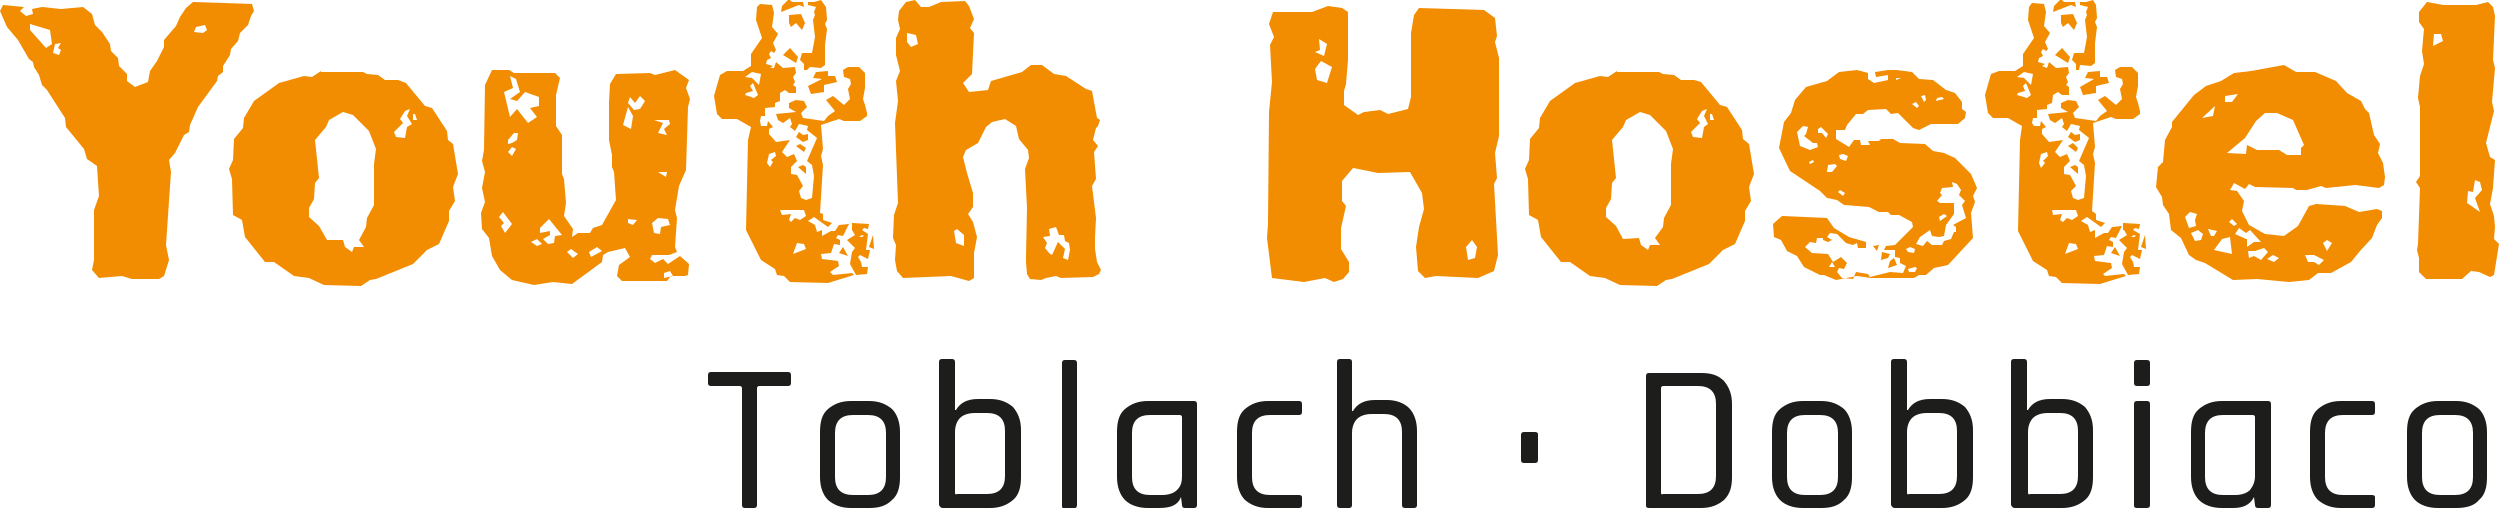
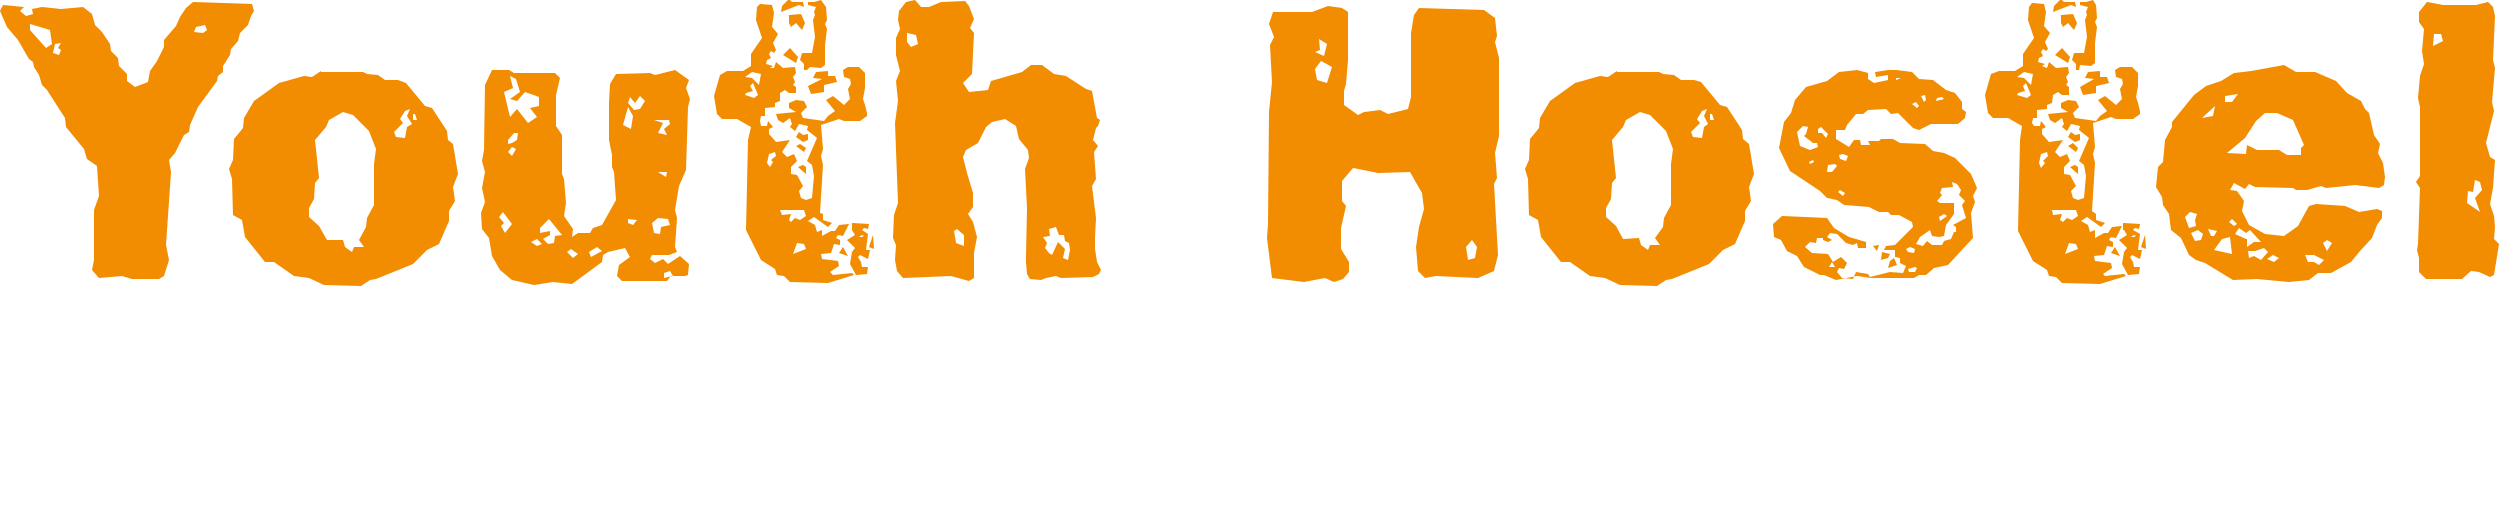
<svg xmlns="http://www.w3.org/2000/svg" xmlns:xlink="http://www.w3.org/1999/xlink" version="1.1" id="Ebene_1" x="0px" y="0px" viewBox="0 0 250 50.8" style="enable-background:new 0 0 250 50.8;" xml:space="preserve">
  <style type="text/css">
	.st0{fill:#F28C00;}
	.st1{clip-path:url(#SVGID_2_);fill:#1D1D1B;}
</style>
  <path class="st0" d="M189,26.1l-0.2,0.7l0.9-0.3l-0.3-0.7L189,26.1z M188.1,26l0.7-0.2l0.2-0.4l-0.8-0.2L188.1,26z M83.9,25.3  l0.9,0.3l-0.5-0.9L83.9,25.3z M211.1,25.3l0.9,0.3l-0.5-0.9L211.1,25.3z M187.3,24.6l0.4,0.5l0.2-0.6L187.3,24.6z M86.9,24.7  l0.5,0.2l-0.1-1.4L86.9,24.7z M214.1,24.7l0.5,0.2l-0.1-1.4L214.1,24.7z M85.9,23.7l0.3-0.2l0.2,0.1l-0.2,0.1H85.9L85.9,23.7  L85.9,23.7z M85.2,23l0.3,0.5L84.7,24l0.8,0.8l-0.3,0.4l-0.2,1.2l0.6,1.1l1.1-0.1l0.1-0.7h-0.6l-0.1-0.5l-0.3-0.5l0.2-0.2l0.8,0.4  L87,25h-0.4l0.2-1.6L86.2,23l0.2-0.2l0.4,0.1l0.1-0.5l-1.7-0.1V23z M213.1,23.7l0.3-0.2l0.2,0.1l-0.2,0.1H213.1L213.1,23.7  L213.1,23.7z M212.4,23l0.3,0.5l-0.8,0.5l0.8,0.8l-0.3,0.4l-0.2,1.2l0.6,1.1l1.1-0.1l0.1-0.7h-0.6l-0.1-0.5l-0.3-0.5l0.2-0.2  l0.8,0.4l0.2-0.9h-0.4l0.2-1.6l-0.7-0.4l0.2-0.2l0.4,0.1l0.1-0.5l-1.7-0.1V23z M79.8,16.7l0.8,0.7l0-0.7l-0.3-0.2L79.8,16.7z   M207,16.7l0.8,0.7l0-0.7l-0.3-0.2L207,16.7z M79.6,14.6l0.8,0.6l0.2-0.4L80,14.4L79.6,14.6z M206.8,14.6l0.8,0.6l0.2-0.4l-0.5-0.5  L206.8,14.6z M79.6,13.7l0.7,0.5l0.5-0.2l0-0.6l-0.5,0.1l-0.4-0.3L79.6,13.7z M206.8,13.7l0.7,0.5l0.5-0.2l0-0.6l-0.5,0.1l-0.4-0.3  L206.8,13.7z M41.3,11.4h0.2l0.2,0.6h-0.4V11.4z M31.9,22.6l-1-0.9v-0.9l0.5-0.9l0.1-1.6l0.4-0.5l-0.4-3.8l1.1-1.3l0.3-0.7l1.4-0.8  l1,0.3l1.6,1.6l0.7,1.8l-0.2,1.5v4.1l-0.7,1.3l-0.1,0.9L35.9,24l0.5,0.7l-1,0l-0.2,0.5l-0.7-0.5l-0.2-0.7L32.7,24L31.9,22.6z   M39.6,13.7l-0.2-0.5l0.9-0.9l-0.3-0.4l0.5-0.8l0.5-0.2l-0.3,0.7l0.5,0.8l-0.5,0.3l-0.2,1.1L39.6,13.7z M32.1,7.1l-0.9,0.6l-0.8-0.1  l-2.5,0.7l-2.5,1.8l-1,1.7l-0.1,1l-0.9,1.1l-0.1,2.1l-0.4,0.9l0.3,1l0.1,3.6l0.9,0.5l0.3,1.7l2,2.5h0.9l2,1.4l1.5,0.2l1.5,0.7  l3.7,0.1L37,28l0.6-0.1l3.7-1.5l1.4-1.4l1.2-0.6l1-2.3v-1l0.6-1l-0.2-1.4l0.5-1.3l-0.5-3L44.8,14l-0.1-0.9l-1.5-2.3l-0.7-0.2  l-1.9-2.3L39.8,8l-1.3,0l-0.7-0.5l-1.1-0.1l-0.4-0.2H32.1z M81.6,7.2l-0.3,0.6l0.9,0.1l-1.4,0.7l0.3,0.8l1.3-0.2l0-0.7l1.3-0.3  l-0.2-0.6h-0.7V7.1L81.6,7.2z M171,11.4h0.2l0.2,0.6H171V11.4z M161.6,22.6l-1-0.9v-0.9l0.5-0.9l0.1-1.6l0.4-0.5l-0.4-3.8l1.1-1.3  l0.3-0.7l1.4-0.8l1,0.3l1.6,1.6l0.7,1.8l-0.2,1.5v4.1l-0.7,1.3l-0.1,0.9l-0.8,1.1l0.5,0.7l-1,0l-0.2,0.5l-0.7-0.5l-0.2-0.7l-1.6,0.1  L161.6,22.6z M169.3,13.7l-0.2-0.5l0.9-0.9l-0.3-0.4l0.5-0.8l0.5-0.2l-0.3,0.7l0.4,0.8l-0.4,0.3l-0.2,1.1L169.3,13.7z M161.7,7.1  l-0.9,0.6L160,7.6l-2.5,0.7l-2.5,1.8l-1,1.7l-0.1,1l-0.9,1.1l-0.1,2.1l-0.4,0.9l0.3,1l0.1,3.6l0.9,0.5l0.3,1.7l2,2.5h0.9l2,1.4  l1.5,0.2l1.5,0.7l3.7,0.1l0.9-0.6l0.6-0.1l3.7-1.5l1.4-1.4l1.2-0.6l1-2.3v-1l0.6-1l-0.2-1.4l0.5-1.3l-0.5-3l-0.6-0.5l-0.1-0.9  l-1.5-2.3l-0.7-0.2l-1.9-2.3L169.4,8l-1.3,0l-0.7-0.5l-1.1-0.1l-0.4-0.2H161.7z M208.8,7.2l-0.3,0.6l0.9,0.1L208,8.7l0.3,0.8  l1.3-0.2l0-0.7l1.3-0.3l-0.2-0.6h-0.7V7.1L208.8,7.2z M190.8,26.9l0.7-0.2l0.2,0.1l-0.2,0.4l-0.6,0L190.8,26.9z M182.9,26.7l0.3-0.5  l0.3,0.5L182.9,26.7z M190.8,25.2l-0.2-0.3l0.4-0.2l0.5,0.2l-0.1,0.4L190.8,25.2z M193.9,21.7l0.5-0.3l0.3,0.2l-0.7,0.5L193.9,21.7z   M183.8,19.2l0.2-0.2l0.5,0.3l-0.2,0.3L183.8,19.2z M193.7,20.1l0.5-0.6l-0.2-0.2l0.2-0.5l1.1-0.1l-0.1-0.5l0.5,0.2l0.4,0.6  l-0.2,0.5l0.6,0.6l-0.3,0.4l0.4,1.3l-1.3,0.7l0.3,0.2v0.5h-0.2l-0.3,0.7l-0.7,0.2l-0.2,0.4h-1l-0.5-0.4l-0.4,0.5l-0.7-0.2l0.4-0.7  l1-0.7l0.2,0.6l0.7,0.1l0.5-0.1l0.2-1.1l0.8-1.1v-1.1H194L193.7,20.1z M182.7,17.2l0.1-0.7l0.7-0.1l0.2,0.2l-0.5,0.6L182.7,17.2z   M180.9,16.2l0.4-0.2l0.1,0.2l-0.4,0.2L180.9,16.2z M184,15.9l-0.1-0.4l0.4-0.1l0.5,0.2l-0.2,0.5L184,15.9z M181.8,12.9l0.3-0.2  l0.7,0.7l-0.2,0.4l-0.4-0.5h-0.4V12.9z M180,14.6l-0.3-1.4l0.6-0.6l0.5,0.1l-0.2,0.7l-0.2,0.2l0.9,0.7l0.4,0l0.1,0.4l-0.8,0.3  L180,14.6z M191.2,10.4l0.4-0.2l0.3,0.4l-0.2,0.2L191.2,10.4z M193.7,9.8l0.5-0.1l0.2,0.2l-0.8,0.2L193.7,9.8z M192.1,9.6l0.4-0.1  l0.1,0.5l-0.2,0.2L192.1,9.6z M189.6,7.8h0.5L189.6,8L189.6,7.8z M187.5,7.2l0.1,0.5l1.2-0.2l0,0.5l-1.4,0.3l-0.6-0.4V7.3L185.7,7  l-1.8,0.2l-1.2,0.9l-2.1,0.6l-1.1,1.3l-0.4,1.3l-0.7,0.9l-0.5,2.6l1.1,2.3l3,2l0.7,0.7l1,0.2l0.7,0.5l2.5,0.2l1,0.5l0.9,0l0.3,0.3  h0.8l1.3,0.7l0.1,0.5l-1.8,1.8l-0.9,0.1l-0.2,0.4l1.1,0l0,0.7l0.5,0.1v0.5l0.6,0.3l-0.3,0.7l-1.3-0.1l-2,0.5l-0.2-0.3l-1.2-0.2  l-0.3,0.7l-1.1-0.1l-0.5-0.6l0.2-0.4l0.5,0.1l0.3-0.6l-0.6-0.6l-0.8,0.5l-0.5-0.8l-1.6-0.1l-0.7-0.6l0.5-0.5l0.6,0.1l0.1-0.5l0.6,0  l0,0.2l0.5,0.2l0.4-0.2l-0.5-0.3l0.3-0.4l0.7,0.1l0.9,0.9l0.7,0.2l0.4-0.2l0.1,0.5l0.8,0v-0.6l-1.7-0.5l-1.5-0.9l-0.7-1l-4.5-0.2  l-0.9,0.8l0.1,1.3l0.7,0.3l0.6,1.1l1,0.5l0.7,1.1l1.6,0.8h0.4l1.2,0.5l2.1-0.4l1.4,0.2l4.3,0l0.5-0.3h0.7l0.8-0.7l1.4-0.3l2.5-2.7  l-0.2-2.5l0.4-1.1l-0.2-0.6l0.4-0.8l-0.6-1.4l-1.6-1.6l-1.1-0.5l-1.1-0.2l-0.8-0.7l-2.5-0.1l-0.7-0.4l-1.2,0l-0.2,0.2l-1.1,0  l0.2,0.4h-0.9l-0.1-0.5l-0.6,0l-0.5,0.7l-1.3-0.8v-0.9l0.9,0l0.2-0.5l0.9-1.1l0.7,0l0.5-0.4l1.8-0.1l0.5,0.5l0.7-0.1l1.5,1.5  l0.6,0.2l1.2-0.6h2.7l0.7-0.6l0.1-0.6l-0.4-0.3l0-0.7l-0.7-0.9l-0.9-0.3l-1.3-1l-1.4-0.1l-0.7-0.7l-1.6-0.2L188.8,7L187.5,7.2z   M66.4,27.3l0.6-0.2l0.3,0.5l-0.9,0.2L66.4,27.3z M56.7,25.2l0.4-0.3l0.7,0.5l-0.5,0.4L56.7,25.2z M58.9,25.2l0.8-0.5l0.5,0.4  l-1.1,0.6L58.9,25.2z M53.1,24.2l0.6-0.3l0.5,0.5l-0.5,0.2L53.1,24.2z M62.8,22.3v-0.4l0.9,0.1l-0.4,0.5L62.8,22.3z M54,22.8  l0.9-0.9l1.3,1.6l-0.7,0.1l-0.1,0.7l-0.6,0.1l-0.5-0.5l0.7-0.4v-0.4l-1,0.2V22.8z M65.4,23.3l-0.2-1l0.6-0.5l1,0.1l0.2,0.6l-0.9,0.2  l-0.1,0.7L65.4,23.3z M50.1,22.6l0.3-0.3l-0.5-0.6l0.4-0.5l0.9,1.2l-0.7,0.9L50.1,22.6z M65.8,17.2l0.9,0l-0.1,0.5L65.8,17.2z   M50.8,15.2l0.4-0.5l0.4,0.2l-0.4,0.7L50.8,15.2z M50.8,14.4V14l0.6-0.7h0.4l-0.1,0.7l-0.5,0.3L50.8,14.4z M65.8,13.3l0.5-1L65.4,12  l1.5,0l0.1,0.4l-0.6,0.5l0.3,0.6L65.8,13.3z M62.3,12.5l0.5-1.8l0.5,0.9l-0.2,1.3L62.3,12.5z M64,9.6l0.5,0.5L64,10.9L63.4,11  l-0.6-0.7L63,9.7l0.5,0.6L64,9.6z M50.4,9.2l0.9-0.4L51,7.6l0.6,0.3L52,9.2L51,9.9l0.7,0.2l0.8-0.9l1.4,0.5l0,0.9L53,10.8l0.7,0.9  l-0.9,0.6l-1.1-1.4L51,11.7L50.4,9.2z M49.2,7l-0.7,1.5l-0.1,6.5l-0.2,1.1l0.3,1.1l-0.3,1.6l0.3,1.4l-0.4,1.1l0.1,1.6l0.7,0.9  l0.3,1.8L50,27l1.2,1l2.2,0.5l1.9-0.3l1.9,0.2l3-2.2l0.1-0.7l0.5-0.3l1.7-0.4l0.5,0.9l-1.1,0.8l-0.2,1.1l0.5,0.5h4.5l0.4-0.5l1.4,0  l0.3-0.1l0.1-1.1L68,25.6l-1.2,0.8l-0.5-0.5l-0.8,0.4l-0.5-0.4l0.2-0.4l1.7,0l0.8-0.3l-0.2-0.5l0.2-2.9L67.5,21l0.4-2.4l0.7-1.6  l0.2-6.3L69,9.9l-0.4-1.1L68.9,8l-1.4-1l-2,0.5L65,7.3l-3.4,0.1l-0.6,1l-0.1,1.9V14l0.3,1.5v1.2l0.2,0.5l0.2,2.8l-1.4,2.5l-0.9,0.3  l-0.3,0.5h-1.2l-0.6,0.4l0.1-0.8l-0.9-1.3l0.2-1.3l-0.2-2.4l-0.2-0.5v-3.9l-0.6-0.9V9.5l0.4-1.7l-0.5-0.5h-4.1L50.9,7H49.2z   M226.7,25.9l0.6-0.4l0.6,0.3l-0.5,0.4L226.7,25.9z M230.5,25.5h0.9l1,0.5l-0.5,0.5l-0.5-0.3h-0.6L230.5,25.5z M226.4,24.8l0.4,0.4  l-0.7,0.8l-0.7-0.4l-0.5,0.2l-0.1-0.7l0.7,0L226.4,24.8z M232.3,24.3l0.4-0.3l0.5,0.3l-0.5,0.8L232.3,24.3z M221.4,25l0.8-1.1  l0.8-0.2l0.2,1.7L221.4,25z M219.1,23.3l0.7-0.3l0.5,0.4l-0.2,0.6l-0.6,0.1L219.1,23.3z M221.1,23.6l-0.3-0.7l0.9,0.2l-0.3,0.5  L221.1,23.6z M224.6,23.9l-1.1-0.5l0.4-0.6l0.7,0.5l0.4-0.3l1.1,1.2h-0.7l-0.7,0.5V23.9z M222.9,22.2l0.3-0.3l0.5,0.5l-0.3,0.2  L222.9,22.2z M218.5,21.7l0.5-0.5l0.7,0.2l-0.2,0.6l0.1,0.6l-0.7,0.2L218.5,21.7z M222.7,15.3l1.8-1.5l1.1-1.7l0.9-0.8l1.2,0  l1.6,0.7l1.1,2.5l-0.3,0.3l0,0.7h-1.4l-0.8-0.5h-2.2l-1-0.5l-0.1,0.9L222.7,15.3z M221.5,10.6l-0.2,1l-1.1,0.2L221.5,10.6z   M222.5,9.6l1.3-0.2l-0.6,0.8h-0.7V9.6z M225.1,7.1l-1.7,0.2l-1.3,0.8l-1.5,0.5l-1.2,0.9l-2.2,2.7v0.5l-0.7,1.3l-0.2,2.2l-0.5,0.5  l-0.2,2l0.6,1l0.1,0.8l0.6,0.9l0.2,1.6l1,0.8l0.8,1.7l0.7,0.5l0.9,0.3l2.8,1.7l2.4-0.1l3.2,0.3l2-0.2l0.9-0.7h1.3l2-1.1l0.9-1.1  l1.2-1.3l0.5-1.3l0.5-0.7v-0.7l-0.5-0.2l-1.8,0.3l-1.4-0.6l-2.9-0.2l-0.7,0.2l-1.1,2l-1.4,1l-1.9-0.2l-1.6-0.9l-0.7-1.4l0.2-1  l-0.7-1L223,19l0.4-0.7l1.1,0.6l0.4-0.5l0.6,0.3l3.8,0.1l0.3,0.2h1.1l1.4-0.4l0.5,0.2l2.9-0.3l2.4,0.3l0.5-0.3l0.1-0.8l-0.2-1.4  l-0.5-1l0.2-0.9l-0.6-0.9l-0.5-2.2l-0.4-0.4l-0.4-0.8l-1.4-0.8l-1.1-1.2l-2.1-0.9h-1.9l-1.2-0.7L225.1,7.1z M78.3,5.5l1.3,0.8  l0.2-0.6L79,4.8L78.3,5.5z M205.5,5.5l1.3,0.8l0.2-0.6l-0.8-0.9L205.5,5.5z M78.9,1.5l0,0.8l0.2,0.4l0.5-0.4l0.6,0.7l0.3-0.7  l-0.4-0.9L78.9,1.5z M206.1,1.5l0,0.8l0.2,0.4l0.5-0.4l0.6,0.7l0.3-0.7l-0.4-0.9L206.1,1.5z M146.6,24.7l0.6-0.7l0.5,0.7l-0.2,1.1  l-0.7,0.2L146.6,24.7z M131.7,8l-0.2-1.1l0.6-0.8l1.1,0.6l-0.5,1.6L131.7,8z M131.5,5.2L132,5l-0.1-1.1l0.8,0.5l-0.3,1.2L131.5,5.2z   M131.2,1.2l-3.9,0l-0.4,1.2l0.5,1.3L127,4.5l0.2,3.7l-0.3,3l-0.1,11.2l-0.1,1.4l0.5,4l3.2,0.4l2.1-0.4l0.9,0.4l0.9-0.3l0.6-0.7v-1  l-0.8-1.3v-2.1l0.5-2.2l-0.4-0.5v-2l1.1-1.3l2.5,0.5l3.2-0.1l1.2,2.1l0.2,1.6l-0.5,1.8l-0.3,2l0.2,2.4l0.7,0.7l1.1-0.2l4.2,0.2  l1.6-0.7l0.4-1.6l-0.4-7.1l0.3-0.6l-0.2-2.5l0.4-1.7l0-7.8l-0.4-1.6l0.2-0.6l-0.2-1.8L148.4,1l-6.5-0.2l-0.5,0.7l-0.3,1.8v6.4  l-0.3,1.2l-2,0.5L138,11l-1.6,0.2l-0.6,0.3l-1.4-1l0-1.4l0.2-0.7l0.2-2.4V2.3l0-1.1l-0.6-0.4l-1.4-0.2L131.2,1.2z M79.7,24.3  l0.7,0.1l0.2,0.5l-1.3,0.5L79.7,24.3z M78,21h2.4l0.2,0.6L80,22l-0.5-0.2l-0.4,0.4L78.9,22l0.2-0.6l-0.9,0.1L78,21z M76.7,16.3  l0.2-0.9l0.6-0.2l0.1,0.4L77.1,16l0.2,0.2L77,16.7L76.7,16.3z M74.5,9.5l0.1-0.2l0.7-0.2L75,8.6l0.3-0.3l0.5,1.2l-0.4,0.3L74.5,9.5z   M75.2,7.8l-0.7-0.1l0.7-0.5l0.9,0.2l-0.2,1.1L75.2,7.8z M75.7,0.7L75.6,2l0.6,1.8l-1.1,1.6v1.2l-0.8,0.5l-1.6,0L72,7.5l-0.6,2.1  l0.3,1.8l0.5,0.5h1.5l1.4,0.8L74.8,14L74.6,23l1.5,3l1.4,0.9l0.2,0.6l0.7,0.1l0.6,0.6l3.8,0.1l2.6-0.8l-0.2-0.2l-1.9,0.2L83,27.2  l0.9-0.6l-0.1-0.5l-1.6-0.2l-0.1-0.5l1-0.1l0.3-0.9l0.6,0.1v-0.5l-0.4-0.2l0.2-0.3l0.5,0.1l0.6-1.2l-1,0.1l-0.4,0.6h-0.4l-0.9,0.5  V23l-0.5,0.2l-0.2-0.7l-0.7-0.4l0.6-0.4l1.4,1l0.4-0.4l-0.9-0.3v-0.6L82,21.3l0.3-4.8l-0.2-0.9l0.2-0.7l-0.2-2.4l1.8-0.6l0.5,0.2H86  l0.7-0.5v-0.3l-0.2-0.8l-0.2-0.6l0.2-1.1V7.3l-0.6-0.6h-1.1L84.3,7l0.1,0.7L85,7.9l0.1,0.5l-0.3,0.5l0.2,1l-0.6,0.6l-1.1-0.9  l-0.7,0.4l0.9,1.1l-0.7,0.5l-0.4,0.5l-2.1-0.3l-0.2-0.5l0.6-0.6l-0.3-0.6l-0.8-0.1l-0.7,0.3l0,0.5l0.7,0.4l-2,0.2l0.2,0.6l0.5,0.3  l0.7-0.5l0.2,0.6l-0.2,0.3l0.5,0.4l0.4-0.7l0.9,0.2l-0.1,0.4l1,0.8l-1,2.3l0.5,0.4l0.2,1.1l-0.2,2.2l-0.6,0.2l-0.5-0.2l-0.2-0.7  l0.4-0.5l-0.6-1.1l-0.6-0.1l0-0.7l0.6-0.6l-0.3-0.7l-0.7,0.3l-0.5-0.5l0.8-1.2l-1.4,0.2l-0.7-0.8v-0.5l0.4-0.2l-0.5-0.6l-0.1,0.5  h-0.6L76,12.1l0.1-0.5l0.4,0l0-0.8l1-0.1v-0.4l0.5-0.2L78,9.3L78.5,9l0.4,0.3h0.7V8.7l-0.3-0.2l0.2-0.3l-0.2-0.5l0.3-0.4l-0.1-0.6  l-1.2,0.1l-0.7-0.6l-0.2,0.6L77,6.8l0.3-0.2l-0.7-0.2L76.7,6l0.4-0.2l-0.2-0.4l0.2-0.3l0.3,0.2L77.6,5l-0.3-0.7l0.5-0.9l-0.6-0.7  l0.2-1.4l-0.2-0.8l-1.2-0.1L75.7,0.7z M206.9,24.3l0.7,0.1l0.2,0.5l-1.3,0.5L206.9,24.3z M205.2,21h2.4l0.2,0.6l-0.6,0.4l-0.5-0.2  l-0.4,0.4l-0.3-0.2l0.2-0.6l-0.9,0.1L205.2,21z M203.9,16.3l0.2-0.9l0.6-0.2l0.1,0.4l-0.5,0.5l0.2,0.2l-0.4,0.5L203.9,16.3z   M201.7,9.5l0.1-0.2l0.7-0.2l-0.2-0.5l0.3-0.3l0.5,1.2l-0.4,0.3L201.7,9.5z M202.4,7.8l-0.7-0.1l0.7-0.5l0.9,0.2l-0.2,1.1L202.4,7.8  z M202.9,0.7L202.8,2l0.6,1.8l-1.1,1.6v1.2l-0.8,0.5l-1.6,0l-0.8,0.3l-0.6,2.1l0.3,1.8l0.5,0.5h1.5l1.4,0.8L202,14l-0.2,9.1l1.5,3  l1.4,0.9l0.2,0.6l0.7,0.1l0.6,0.6l3.8,0.1l2.6-0.8l-0.2-0.2l-1.9,0.2l-0.2-0.2l0.9-0.6l-0.1-0.5l-1.6-0.2l-0.1-0.5l1-0.1l0.3-0.9  l0.6,0.1v-0.5l-0.4-0.2l0.2-0.3l0.5,0.1l0.6-1.2l-1,0.1l-0.4,0.6h-0.4l-0.9,0.5V23l-0.5,0.2l-0.2-0.7l-0.7-0.4l0.6-0.4l1.4,1  l0.4-0.4l-0.9-0.3v-0.6l-0.4-0.3l0.3-4.8l-0.2-0.9l0.2-0.7l-0.2-2.4l1.8-0.6l0.5,0.2h1.7l0.7-0.5v-0.3l-0.2-0.8l-0.2-0.6l0.2-1.1  V7.3l-0.6-0.6H212L211.5,7l0.1,0.7l0.6,0.2l0.1,0.5L212,8.9l0.2,1l-0.6,0.6l-1.1-0.9l-0.7,0.4l0.9,1.1l-0.7,0.5l-0.4,0.5l-2.1-0.3  l-0.2-0.5l0.6-0.6l-0.3-0.6l-0.8-0.1l-0.7,0.3l0,0.5l0.7,0.4l-2,0.2l0.2,0.6l0.5,0.3l0.7-0.5l0.2,0.6l-0.2,0.3l0.5,0.4l0.4-0.7  l0.9,0.2l-0.1,0.4l1,0.8l-1,2.3l0.5,0.4l0.2,1.1l-0.2,2.2l-0.6,0.2l-0.5-0.2l-0.2-0.7l0.5-0.5l-0.6-1.1l-0.6-0.1l0-0.7l0.6-0.6  l-0.3-0.7l-0.7,0.3l-0.5-0.5l0.8-1.2l-1.4,0.2l-0.7-0.8v-0.5l0.4-0.2l-0.5-0.6l-0.1,0.5h-0.6l-0.2-0.3l0.1-0.5l0.4,0l0-0.8l1-0.1  v-0.4l0.5-0.2l0.1-0.8l0.5-0.3l0.4,0.3h0.7V8.7l-0.3-0.2l0.2-0.3l-0.2-0.5l0.3-0.4l-0.1-0.6l-1.2,0.1l-0.7-0.6l-0.2,0.6l-0.5-0.2  l0.3-0.2l-0.7-0.2l0.1-0.4l0.4-0.2l-0.2-0.4l0.2-0.3l0.3,0.2l0.2-0.2l-0.3-0.7l0.5-0.9l-0.6-0.7l0.2-1.4l-0.2-0.8l-1.2-0.1  L202.9,0.7z M5.3,5.3l0.2-0.9l0.6-0.1L5.8,4.8L6.1,5L5.9,5.5L5.3,5.3z M19.4,3.2l0.2-0.5l0.9-0.2L20.7,3l-0.4,0.3L19.4,3.2z M3,3  V2.4L5,3l0.2,1.4L4.6,4.8L3,3z M18.6,0.8L18,1.7l-0.4,0.9L16.4,4l0,0.7l-0.7,1.4l-0.7,1l-0.2,1.1l-1.3,0.5l-0.8-0.6l0-0.7l-0.8-0.8  l-0.1-0.8l-0.7-0.7L11,4.4l-0.8-1.2L9.5,2.5L9.2,1.4L8.3,0.7L6.1,0.9L4.2,0.7L3.2,0.9l0.1,0.5L2.6,1.6L2,1.1l0.4-0.4L0.3,0.5L0,1.1  l0.7,1.6L1.8,4l1.1,1.9l0.4,0.3l0.1,0.5l0.5,0.8l0.3,1l0.5,0.5l1.8,2.8l0.1,0.9l1.8,2.2l0.3,1l1,0.7l0.2,3L9.4,21v5l-0.2,1l0.7,0.8  l2.3-0.2l1,0.3h2.7l0.5-0.3l0.5-1.6l-0.3-1.5l0.5-7.3l-0.2-1.2l0.6-0.7l0.9-1.8l0.5-0.3l0.1-0.7l0.8-1.8l1.9-2.6l0.1-0.5l0.5-0.4  l0-0.6l0.7-1.1l0.1-0.6l0.7-0.8l0.2-0.8l0.8-0.8l0.3-0.9l0.3-0.5l-0.2-0.7l-5.9-0.2L18.6,0.8z M247.5,18l0.5,0.2l0.2,0.8l-0.7,0.8  l0.5,1.4l-1.3-0.9l0.1-1.2l0.5,0.1L247.5,18z M243.4,3.4l0.7,0l0.2,0.7l-1,0.5L243.4,3.4z M247.6,0.5h-3.3l-1.6-0.3l-0.8,1v1  l0.5,0.7l-0.2,2.2l0.2,1.3L242,7.6l-0.2,2.2l0.2,0.9v6.9l-0.4,0.6l0.4,0.6l-0.2,5.6l-0.1,0.6l0.2,0.8v1.4l0.7,0.7h3.6l0.9-0.8  l0.8,0.1l1.1,0.5l0.4-0.2l0.5-3.1l-0.5-0.5l0.1-1.2l-0.1-1.1l-0.4-1.2l0.3-1.6l0.2-2.8l-0.5-0.3l-0.4-1.4l0.8-3.2l-0.2-0.9l0.3-3.4  L249.3,6l0.2-4.4l-0.2-0.9l-0.5-0.5L247.6,0.5z M78.2,0.6l-0.1,0.6l1.8-0.7l0.5,0.2l-0.1-0.5l-1.1,0l-0.3-0.3L78.2,0.6z M95.6,24.3  l-0.2-1.2l0.3-0.2l0.7,0.6v1.1L95.6,24.3z M104.9,25.3l-0.4-0.5l0.2-0.5l-0.4-0.6l0.7-0.1l-0.1-0.7l0.7-0.2l0.3,0.8l0.5,0l0.1,0.6  l0.4,0.2L107,25l-0.2,1l-0.5-0.2l0.2-0.9l-0.7-0.7l-0.6,1.3L104.9,25.3z M90.7,4.2l0-0.9l0.9,0.2l0.2,0.9l-0.7,0.3L90.7,4.2z   M90.6,0.2l-0.7,0.9l-0.1,0.9l0.2,0.9l-0.4,0.9v1.7l0.4,1.6l-0.4,1l0.2,2l-0.3,2.2l0.3,8l-0.4,1.2l-0.1,2.3l0.3,0.7L89.5,26l0.2,1.1  l0.6,0.7l4.8-0.2l1.8,0.5l0.5-0.3l0-2.5l0.3-1.6l-0.4-1.5l-0.5-0.8l0.5-0.7v-1.4l-0.6-2l-0.4-1.6l0.3-0.7l1.2-0.7l0.8-1.6l0.6-0.5  l1.3-0.3l1.1,0.7l0.3,1.3l0.9,1.1l0.1,0.8l-0.4,1.1l0.2,3.9l-0.1,4.9v0.5l0.1,1.2l0.3,0.5l1.1,0.1l0.5-0.2l1-0.2l0.5,0.2l3.2-0.1  l0.6-0.3l0.2-0.4l-0.4-0.8l-0.2-1.3v-1.2l0.1-1.9l-0.4-3.2l0.4-0.7l-0.2-2.7l0.4-0.6l-0.5-0.6l0.3-1.2l0.2-0.2L110,12l-0.3-0.2  l-0.5-2.7l-0.6-0.2l-2-1.3l-1.2-0.2l-1.2-0.9l-1.1,0l-0.9,0.7l-3.1,0.9L98.8,9l-1.9,0.2l-0.6-0.9l0.9-0.9l0.2-4.1L97,2.8l0.4-0.9  l-0.5-1.3l-0.4-0.5l-2.4,0.1l-1.2,0.5h-0.8l-0.6-0.7L90.6,0.2z M205.4,0.6l-0.1,0.6l1.8-0.7l0.5,0.2l-0.1-0.5l-1.1,0l-0.3-0.3  L205.4,0.6z M82.1,0l-0.7,0.2l-0.6,0v0.3l0.8,0.2l-0.2,0.5l0.1,0.3l-0.2,0.5l0.2,1.7l-0.3,1.6h-1l-0.2,0.7l0.4,0.4l0,0.6h0.3L81,6.7  l1.1,0.1l0.4-0.3l0-2l0.2-1.6l-0.2-0.5l0.2-0.4l-0.1-1.3L82.1,0z M209.3,0l-0.7,0.2l-0.6,0v0.3l0.8,0.2l-0.2,0.5l0.1,0.3l-0.2,0.5  l0.2,1.7l-0.3,1.6h-1l-0.2,0.7l0.4,0.4l0,0.6h0.3l0.1-0.5l1.1,0.1l0.4-0.3l0-2l0.2-1.6l-0.2-0.5l0.2-0.4l-0.1-1.3L209.3,0z" />
  <g>
    <defs>
-       <rect id="SVGID_1_" x="0" y="0" width="250" height="50.8" />
-     </defs>
+       </defs>
    <clipPath id="SVGID_2_">
      <use xlink:href="#SVGID_1_" style="overflow:visible;" />
    </clipPath>
-     <path class="st1" d="M242.2,47.7v-4.4c0-1.2,0.6-1.8,1.8-1.8h1.5c1.2,0,1.8,0.6,1.8,1.8v4.4c0,1.2-0.6,1.8-1.8,1.8H244   C242.8,49.5,242.2,48.9,242.2,47.7 M247.9,50c0.6-0.5,0.8-1.3,0.8-2.3v-4.5c0-1-0.3-1.8-0.8-2.3c-0.6-0.5-1.3-0.8-2.3-0.8h-1.8   c-1,0-1.7,0.3-2.3,0.8s-0.8,1.3-0.8,2.3v4.5c0,1,0.3,1.8,0.8,2.3s1.3,0.8,2.3,0.8h1.8C246.6,50.8,247.4,50.6,247.9,50 M237.2,49.5   h-2.9c-1.2,0-1.8-0.6-1.8-1.8v-4.4c0-1.2,0.6-1.8,1.8-1.8h2.9c0.2,0,0.3-0.1,0.3-0.3v-0.8c0-0.2-0.1-0.3-0.3-0.3h-3.1   c-1,0-1.7,0.3-2.3,0.8c-0.6,0.5-0.8,1.3-0.8,2.3v4.5c0,1,0.3,1.8,0.8,2.3c0.6,0.5,1.3,0.8,2.3,0.8h3.1c0.2,0,0.3-0.1,0.3-0.3v-0.8   C237.5,49.6,237.4,49.5,237.2,49.5 M225,49c-0.3,0.3-0.8,0.5-1.5,0.5h-1.2c-1.2,0-1.8-0.6-1.8-1.8v-4.4c0-1.2,0.6-1.8,1.8-1.8h3   c0.1,0,0.2,0.1,0.2,0.2v5.9C225.5,48.2,225.3,48.6,225,49 M225.4,49.7L225.4,49.7l0.1,0.8c0,0.2,0.1,0.3,0.3,0.3h1   c0.2,0,0.3-0.1,0.3-0.3V40.4c0-0.2-0.1-0.3-0.3-0.3h-4.6c-1,0-1.7,0.3-2.3,0.8s-0.8,1.3-0.8,2.3v4.5c0,1,0.3,1.8,0.8,2.3   s1.3,0.8,2.3,0.8h1.1C224.3,50.8,225,50.5,225.4,49.7 M213.7,50.8h1c0.2,0,0.3-0.1,0.3-0.3V40.4c0-0.2-0.1-0.3-0.3-0.3h-1   c-0.2,0-0.3,0.1-0.3,0.3v10.2C213.4,50.7,213.5,50.8,213.7,50.8 M213.7,38.6h1c0.2,0,0.3-0.1,0.3-0.3v-2c0-0.2-0.1-0.3-0.3-0.3h-1   c-0.2,0-0.3,0.1-0.3,0.3v2C213.4,38.5,213.5,38.6,213.7,38.6 M201.5,50.8h4.7c1,0,1.7-0.3,2.3-0.8c0.6-0.5,0.8-1.3,0.8-2.3V43   c0-1-0.3-1.7-0.8-2.3c-0.6-0.5-1.3-0.8-2.3-0.8H205c-1.1,0-1.8,0.4-2.2,1.1h-0.1v-4.8c0-0.2-0.1-0.3-0.3-0.3h-1   c-0.2,0-0.3,0.1-0.3,0.3v14.3C201.2,50.7,201.3,50.8,201.5,50.8 M202.8,49.3v-6.1c0-0.6,0.2-1.1,0.5-1.4c0.3-0.3,0.8-0.5,1.5-0.5   h1.2c1.2,0,1.8,0.6,1.8,1.8v4.5c0,1.2-0.6,1.8-1.8,1.8h-3C202.9,49.5,202.8,49.4,202.8,49.3 M189.5,50.8h4.7c1,0,1.7-0.3,2.3-0.8   c0.6-0.5,0.8-1.3,0.8-2.3V43c0-1-0.3-1.7-0.8-2.3c-0.6-0.5-1.3-0.8-2.3-0.8H193c-1.1,0-1.8,0.4-2.2,1.1h-0.1v-4.8   c0-0.2-0.1-0.3-0.3-0.3h-1c-0.2,0-0.3,0.1-0.3,0.3v14.3C189.2,50.7,189.3,50.8,189.5,50.8 M190.7,49.3v-6.1c0-0.6,0.2-1.1,0.5-1.4   c0.3-0.3,0.8-0.5,1.5-0.5h1.2c1.2,0,1.8,0.6,1.8,1.8v4.5c0,1.2-0.6,1.8-1.8,1.8h-3C190.8,49.5,190.7,49.4,190.7,49.3 M178.7,47.7   v-4.4c0-1.2,0.6-1.8,1.8-1.8h1.5c1.2,0,1.8,0.6,1.8,1.8v4.4c0,1.2-0.6,1.8-1.8,1.8h-1.5C179.3,49.5,178.7,48.9,178.7,47.7    M184.4,50c0.6-0.5,0.8-1.3,0.8-2.3v-4.5c0-1-0.3-1.8-0.8-2.3c-0.6-0.5-1.3-0.8-2.3-0.8h-1.8c-1,0-1.7,0.3-2.3,0.8   s-0.8,1.3-0.8,2.3v4.5c0,1,0.3,1.8,0.8,2.3s1.3,0.8,2.3,0.8h1.8C183.1,50.8,183.8,50.6,184.4,50 M164.9,50.8h5.2   c1,0,1.7-0.3,2.3-0.8c0.6-0.6,0.8-1.3,0.8-2.3v-7.3c0-1-0.3-1.7-0.8-2.3c-0.6-0.6-1.3-0.8-2.3-0.8h-5.2c-0.2,0-0.3,0.1-0.3,0.3v13   C164.6,50.7,164.7,50.8,164.9,50.8 M166.1,49.3V38.8c0-0.1,0.1-0.2,0.2-0.2h3.5c1.2,0,1.8,0.6,1.8,1.8v7.2c0,1.2-0.6,1.8-1.8,1.8   h-3.5C166.2,49.5,166.1,49.4,166.1,49.3 M153.5,43.2h-1.1c-0.2,0-0.3,0.1-0.3,0.3V46c0,0.2,0.1,0.3,0.3,0.3h1.1   c0.2,0,0.3-0.1,0.3-0.3v-2.6C153.8,43.3,153.7,43.2,153.5,43.2 M135.2,50.5v-7.2c0-0.6,0.2-1.1,0.5-1.4c0.3-0.3,0.8-0.5,1.5-0.5   h1.2c1.2,0,1.8,0.6,1.8,1.8v7.3c0,0.2,0.1,0.3,0.3,0.3h0.9c0.2,0,0.3-0.1,0.3-0.3v-7.4c0-1-0.3-1.8-0.8-2.3   c-0.5-0.5-1.3-0.8-2.2-0.8h-1.2c-1.1,0-1.8,0.4-2.2,1.1h-0.1v-4.9c0-0.2-0.1-0.3-0.3-0.3h-0.9c-0.2,0-0.3,0.1-0.3,0.3v14.3   c0,0.2,0.1,0.3,0.3,0.3h0.9C135.1,50.8,135.2,50.7,135.2,50.5 M129.9,49.5H127c-1.2,0-1.8-0.6-1.8-1.8v-4.4c0-1.2,0.6-1.8,1.8-1.8   h2.9c0.2,0,0.3-0.1,0.3-0.3v-0.8c0-0.2-0.1-0.3-0.3-0.3h-3.1c-1,0-1.7,0.3-2.3,0.8c-0.6,0.5-0.8,1.3-0.8,2.3v4.5   c0,1,0.3,1.8,0.8,2.3c0.6,0.5,1.3,0.8,2.3,0.8h3.1c0.2,0,0.3-0.1,0.3-0.3v-0.8C130.2,49.6,130.1,49.5,129.9,49.5 M117.7,49   c-0.3,0.3-0.8,0.5-1.5,0.5h-1.2c-1.2,0-1.8-0.6-1.8-1.8v-4.4c0-1.2,0.6-1.8,1.8-1.8h3c0.1,0,0.2,0.1,0.2,0.2v5.9   C118.2,48.2,118.1,48.6,117.7,49 M118.1,49.7L118.1,49.7l0.1,0.8c0,0.2,0.1,0.3,0.3,0.3h0.9c0.2,0,0.3-0.1,0.3-0.3V40.4   c0-0.2-0.1-0.3-0.3-0.3h-4.6c-1,0-1.7,0.3-2.3,0.8s-0.8,1.3-0.8,2.3v4.5c0,1,0.3,1.8,0.8,2.3s1.3,0.8,2.3,0.8h1.1   C117.1,50.8,117.8,50.5,118.1,49.7 M107.7,50.5V36.3c0-0.2-0.1-0.3-0.3-0.3h-0.9c-0.2,0-0.3,0.1-0.3,0.3v14.3   c0,0.2,0.1,0.3,0.3,0.3h0.9C107.6,50.8,107.7,50.7,107.7,50.5 M94.3,50.8H99c1,0,1.7-0.3,2.3-0.8c0.6-0.5,0.8-1.3,0.8-2.3V43   c0-1-0.3-1.7-0.8-2.3c-0.6-0.5-1.3-0.8-2.3-0.8h-1.2c-1.1,0-1.8,0.4-2.2,1.1h-0.1v-4.8c0-0.2-0.1-0.3-0.3-0.3h-1   c-0.2,0-0.3,0.1-0.3,0.3v14.3C94,50.7,94.1,50.8,94.3,50.8 M95.5,49.3v-6.1c0-0.6,0.2-1.1,0.5-1.4c0.3-0.3,0.8-0.5,1.5-0.5h1.2   c1.2,0,1.8,0.6,1.8,1.8v4.5c0,1.2-0.6,1.8-1.8,1.8h-3C95.6,49.5,95.5,49.4,95.5,49.3 M83.5,47.7v-4.4c0-1.2,0.6-1.8,1.8-1.8h1.5   c1.2,0,1.8,0.6,1.8,1.8v4.4c0,1.2-0.6,1.8-1.8,1.8h-1.5C84.1,49.5,83.5,48.9,83.5,47.7 M89.2,50c0.6-0.5,0.8-1.3,0.8-2.3v-4.5   c0-1-0.3-1.8-0.8-2.3c-0.6-0.5-1.3-0.8-2.3-0.8h-1.8c-1,0-1.7,0.3-2.3,0.8c-0.6,0.5-0.8,1.3-0.8,2.3v4.5c0,1,0.3,1.8,0.8,2.3   c0.6,0.5,1.3,0.8,2.3,0.8h1.8C87.9,50.8,88.6,50.6,89.2,50 M75.7,50.5V38.8c0-0.1,0.1-0.2,0.2-0.2h2.9c0.2,0,0.3-0.1,0.3-0.3v-0.8   c0-0.2-0.1-0.3-0.3-0.3h-7.7c-0.2,0-0.3,0.1-0.3,0.3v0.8c0,0.2,0.1,0.3,0.3,0.3H74c0.1,0,0.2,0.1,0.2,0.2v11.7   c0,0.2,0.1,0.3,0.3,0.3h0.9C75.6,50.8,75.7,50.7,75.7,50.5" />
+     <path class="st1" d="M242.2,47.7v-4.4c0-1.2,0.6-1.8,1.8-1.8h1.5c1.2,0,1.8,0.6,1.8,1.8v4.4c0,1.2-0.6,1.8-1.8,1.8H244   C242.8,49.5,242.2,48.9,242.2,47.7 M247.9,50c0.6-0.5,0.8-1.3,0.8-2.3v-4.5c0-1-0.3-1.8-0.8-2.3c-0.6-0.5-1.3-0.8-2.3-0.8h-1.8   c-1,0-1.7,0.3-2.3,0.8s-0.8,1.3-0.8,2.3v4.5c0,1,0.3,1.8,0.8,2.3s1.3,0.8,2.3,0.8h1.8C246.6,50.8,247.4,50.6,247.9,50 M237.2,49.5   h-2.9c-1.2,0-1.8-0.6-1.8-1.8v-4.4c0-1.2,0.6-1.8,1.8-1.8h2.9c0.2,0,0.3-0.1,0.3-0.3v-0.8c0-0.2-0.1-0.3-0.3-0.3h-3.1   c-1,0-1.7,0.3-2.3,0.8c-0.6,0.5-0.8,1.3-0.8,2.3v4.5c0,1,0.3,1.8,0.8,2.3c0.6,0.5,1.3,0.8,2.3,0.8h3.1c0.2,0,0.3-0.1,0.3-0.3v-0.8   C237.5,49.6,237.4,49.5,237.2,49.5 M225,49c-0.3,0.3-0.8,0.5-1.5,0.5h-1.2c-1.2,0-1.8-0.6-1.8-1.8v-4.4c0-1.2,0.6-1.8,1.8-1.8h3   c0.1,0,0.2,0.1,0.2,0.2v5.9C225.5,48.2,225.3,48.6,225,49 M225.4,49.7L225.4,49.7l0.1,0.8c0,0.2,0.1,0.3,0.3,0.3h1   c0.2,0,0.3-0.1,0.3-0.3V40.4c0-0.2-0.1-0.3-0.3-0.3h-4.6c-1,0-1.7,0.3-2.3,0.8s-0.8,1.3-0.8,2.3v4.5c0,1,0.3,1.8,0.8,2.3   s1.3,0.8,2.3,0.8h1.1C224.3,50.8,225,50.5,225.4,49.7 M213.7,50.8h1c0.2,0,0.3-0.1,0.3-0.3V40.4c0-0.2-0.1-0.3-0.3-0.3h-1   c-0.2,0-0.3,0.1-0.3,0.3v10.2C213.4,50.7,213.5,50.8,213.7,50.8 M213.7,38.6h1c0.2,0,0.3-0.1,0.3-0.3v-2c0-0.2-0.1-0.3-0.3-0.3h-1   c-0.2,0-0.3,0.1-0.3,0.3v2C213.4,38.5,213.5,38.6,213.7,38.6 M201.5,50.8h4.7c1,0,1.7-0.3,2.3-0.8c0.6-0.5,0.8-1.3,0.8-2.3V43   c0-1-0.3-1.7-0.8-2.3c-0.6-0.5-1.3-0.8-2.3-0.8H205c-1.1,0-1.8,0.4-2.2,1.1h-0.1v-4.8c0-0.2-0.1-0.3-0.3-0.3h-1   c-0.2,0-0.3,0.1-0.3,0.3v14.3C201.2,50.7,201.3,50.8,201.5,50.8 M202.8,49.3v-6.1c0-0.6,0.2-1.1,0.5-1.4c0.3-0.3,0.8-0.5,1.5-0.5   h1.2c1.2,0,1.8,0.6,1.8,1.8v4.5c0,1.2-0.6,1.8-1.8,1.8h-3C202.9,49.5,202.8,49.4,202.8,49.3 M189.5,50.8h4.7c0.6-0.5,0.8-1.3,0.8-2.3V43c0-1-0.3-1.7-0.8-2.3c-0.6-0.5-1.3-0.8-2.3-0.8H193c-1.1,0-1.8,0.4-2.2,1.1h-0.1v-4.8   c0-0.2-0.1-0.3-0.3-0.3h-1c-0.2,0-0.3,0.1-0.3,0.3v14.3C189.2,50.7,189.3,50.8,189.5,50.8 M190.7,49.3v-6.1c0-0.6,0.2-1.1,0.5-1.4   c0.3-0.3,0.8-0.5,1.5-0.5h1.2c1.2,0,1.8,0.6,1.8,1.8v4.5c0,1.2-0.6,1.8-1.8,1.8h-3C190.8,49.5,190.7,49.4,190.7,49.3 M178.7,47.7   v-4.4c0-1.2,0.6-1.8,1.8-1.8h1.5c1.2,0,1.8,0.6,1.8,1.8v4.4c0,1.2-0.6,1.8-1.8,1.8h-1.5C179.3,49.5,178.7,48.9,178.7,47.7    M184.4,50c0.6-0.5,0.8-1.3,0.8-2.3v-4.5c0-1-0.3-1.8-0.8-2.3c-0.6-0.5-1.3-0.8-2.3-0.8h-1.8c-1,0-1.7,0.3-2.3,0.8   s-0.8,1.3-0.8,2.3v4.5c0,1,0.3,1.8,0.8,2.3s1.3,0.8,2.3,0.8h1.8C183.1,50.8,183.8,50.6,184.4,50 M164.9,50.8h5.2   c1,0,1.7-0.3,2.3-0.8c0.6-0.6,0.8-1.3,0.8-2.3v-7.3c0-1-0.3-1.7-0.8-2.3c-0.6-0.6-1.3-0.8-2.3-0.8h-5.2c-0.2,0-0.3,0.1-0.3,0.3v13   C164.6,50.7,164.7,50.8,164.9,50.8 M166.1,49.3V38.8c0-0.1,0.1-0.2,0.2-0.2h3.5c1.2,0,1.8,0.6,1.8,1.8v7.2c0,1.2-0.6,1.8-1.8,1.8   h-3.5C166.2,49.5,166.1,49.4,166.1,49.3 M153.5,43.2h-1.1c-0.2,0-0.3,0.1-0.3,0.3V46c0,0.2,0.1,0.3,0.3,0.3h1.1   c0.2,0,0.3-0.1,0.3-0.3v-2.6C153.8,43.3,153.7,43.2,153.5,43.2 M135.2,50.5v-7.2c0-0.6,0.2-1.1,0.5-1.4c0.3-0.3,0.8-0.5,1.5-0.5   h1.2c1.2,0,1.8,0.6,1.8,1.8v7.3c0,0.2,0.1,0.3,0.3,0.3h0.9c0.2,0,0.3-0.1,0.3-0.3v-7.4c0-1-0.3-1.8-0.8-2.3   c-0.5-0.5-1.3-0.8-2.2-0.8h-1.2c-1.1,0-1.8,0.4-2.2,1.1h-0.1v-4.9c0-0.2-0.1-0.3-0.3-0.3h-0.9c-0.2,0-0.3,0.1-0.3,0.3v14.3   c0,0.2,0.1,0.3,0.3,0.3h0.9C135.1,50.8,135.2,50.7,135.2,50.5 M129.9,49.5H127c-1.2,0-1.8-0.6-1.8-1.8v-4.4c0-1.2,0.6-1.8,1.8-1.8   h2.9c0.2,0,0.3-0.1,0.3-0.3v-0.8c0-0.2-0.1-0.3-0.3-0.3h-3.1c-1,0-1.7,0.3-2.3,0.8c-0.6,0.5-0.8,1.3-0.8,2.3v4.5   c0,1,0.3,1.8,0.8,2.3c0.6,0.5,1.3,0.8,2.3,0.8h3.1c0.2,0,0.3-0.1,0.3-0.3v-0.8C130.2,49.6,130.1,49.5,129.9,49.5 M117.7,49   c-0.3,0.3-0.8,0.5-1.5,0.5h-1.2c-1.2,0-1.8-0.6-1.8-1.8v-4.4c0-1.2,0.6-1.8,1.8-1.8h3c0.1,0,0.2,0.1,0.2,0.2v5.9   C118.2,48.2,118.1,48.6,117.7,49 M118.1,49.7L118.1,49.7l0.1,0.8c0,0.2,0.1,0.3,0.3,0.3h0.9c0.2,0,0.3-0.1,0.3-0.3V40.4   c0-0.2-0.1-0.3-0.3-0.3h-4.6c-1,0-1.7,0.3-2.3,0.8s-0.8,1.3-0.8,2.3v4.5c0,1,0.3,1.8,0.8,2.3s1.3,0.8,2.3,0.8h1.1   C117.1,50.8,117.8,50.5,118.1,49.7 M107.7,50.5V36.3c0-0.2-0.1-0.3-0.3-0.3h-0.9c-0.2,0-0.3,0.1-0.3,0.3v14.3   c0,0.2,0.1,0.3,0.3,0.3h0.9C107.6,50.8,107.7,50.7,107.7,50.5 M94.3,50.8H99c1,0,1.7-0.3,2.3-0.8c0.6-0.5,0.8-1.3,0.8-2.3V43   c0-1-0.3-1.7-0.8-2.3c-0.6-0.5-1.3-0.8-2.3-0.8h-1.2c-1.1,0-1.8,0.4-2.2,1.1h-0.1v-4.8c0-0.2-0.1-0.3-0.3-0.3h-1   c-0.2,0-0.3,0.1-0.3,0.3v14.3C94,50.7,94.1,50.8,94.3,50.8 M95.5,49.3v-6.1c0-0.6,0.2-1.1,0.5-1.4c0.3-0.3,0.8-0.5,1.5-0.5h1.2   c1.2,0,1.8,0.6,1.8,1.8v4.5c0,1.2-0.6,1.8-1.8,1.8h-3C95.6,49.5,95.5,49.4,95.5,49.3 M83.5,47.7v-4.4c0-1.2,0.6-1.8,1.8-1.8h1.5   c1.2,0,1.8,0.6,1.8,1.8v4.4c0,1.2-0.6,1.8-1.8,1.8h-1.5C84.1,49.5,83.5,48.9,83.5,47.7 M89.2,50c0.6-0.5,0.8-1.3,0.8-2.3v-4.5   c0-1-0.3-1.8-0.8-2.3c-0.6-0.5-1.3-0.8-2.3-0.8h-1.8c-1,0-1.7,0.3-2.3,0.8c-0.6,0.5-0.8,1.3-0.8,2.3v4.5c0,1,0.3,1.8,0.8,2.3   c0.6,0.5,1.3,0.8,2.3,0.8h1.8C87.9,50.8,88.6,50.6,89.2,50 M75.7,50.5V38.8c0-0.1,0.1-0.2,0.2-0.2h2.9c0.2,0,0.3-0.1,0.3-0.3v-0.8   c0-0.2-0.1-0.3-0.3-0.3h-7.7c-0.2,0-0.3,0.1-0.3,0.3v0.8c0,0.2,0.1,0.3,0.3,0.3H74c0.1,0,0.2,0.1,0.2,0.2v11.7   c0,0.2,0.1,0.3,0.3,0.3h0.9C75.6,50.8,75.7,50.7,75.7,50.5" />
  </g>
</svg>